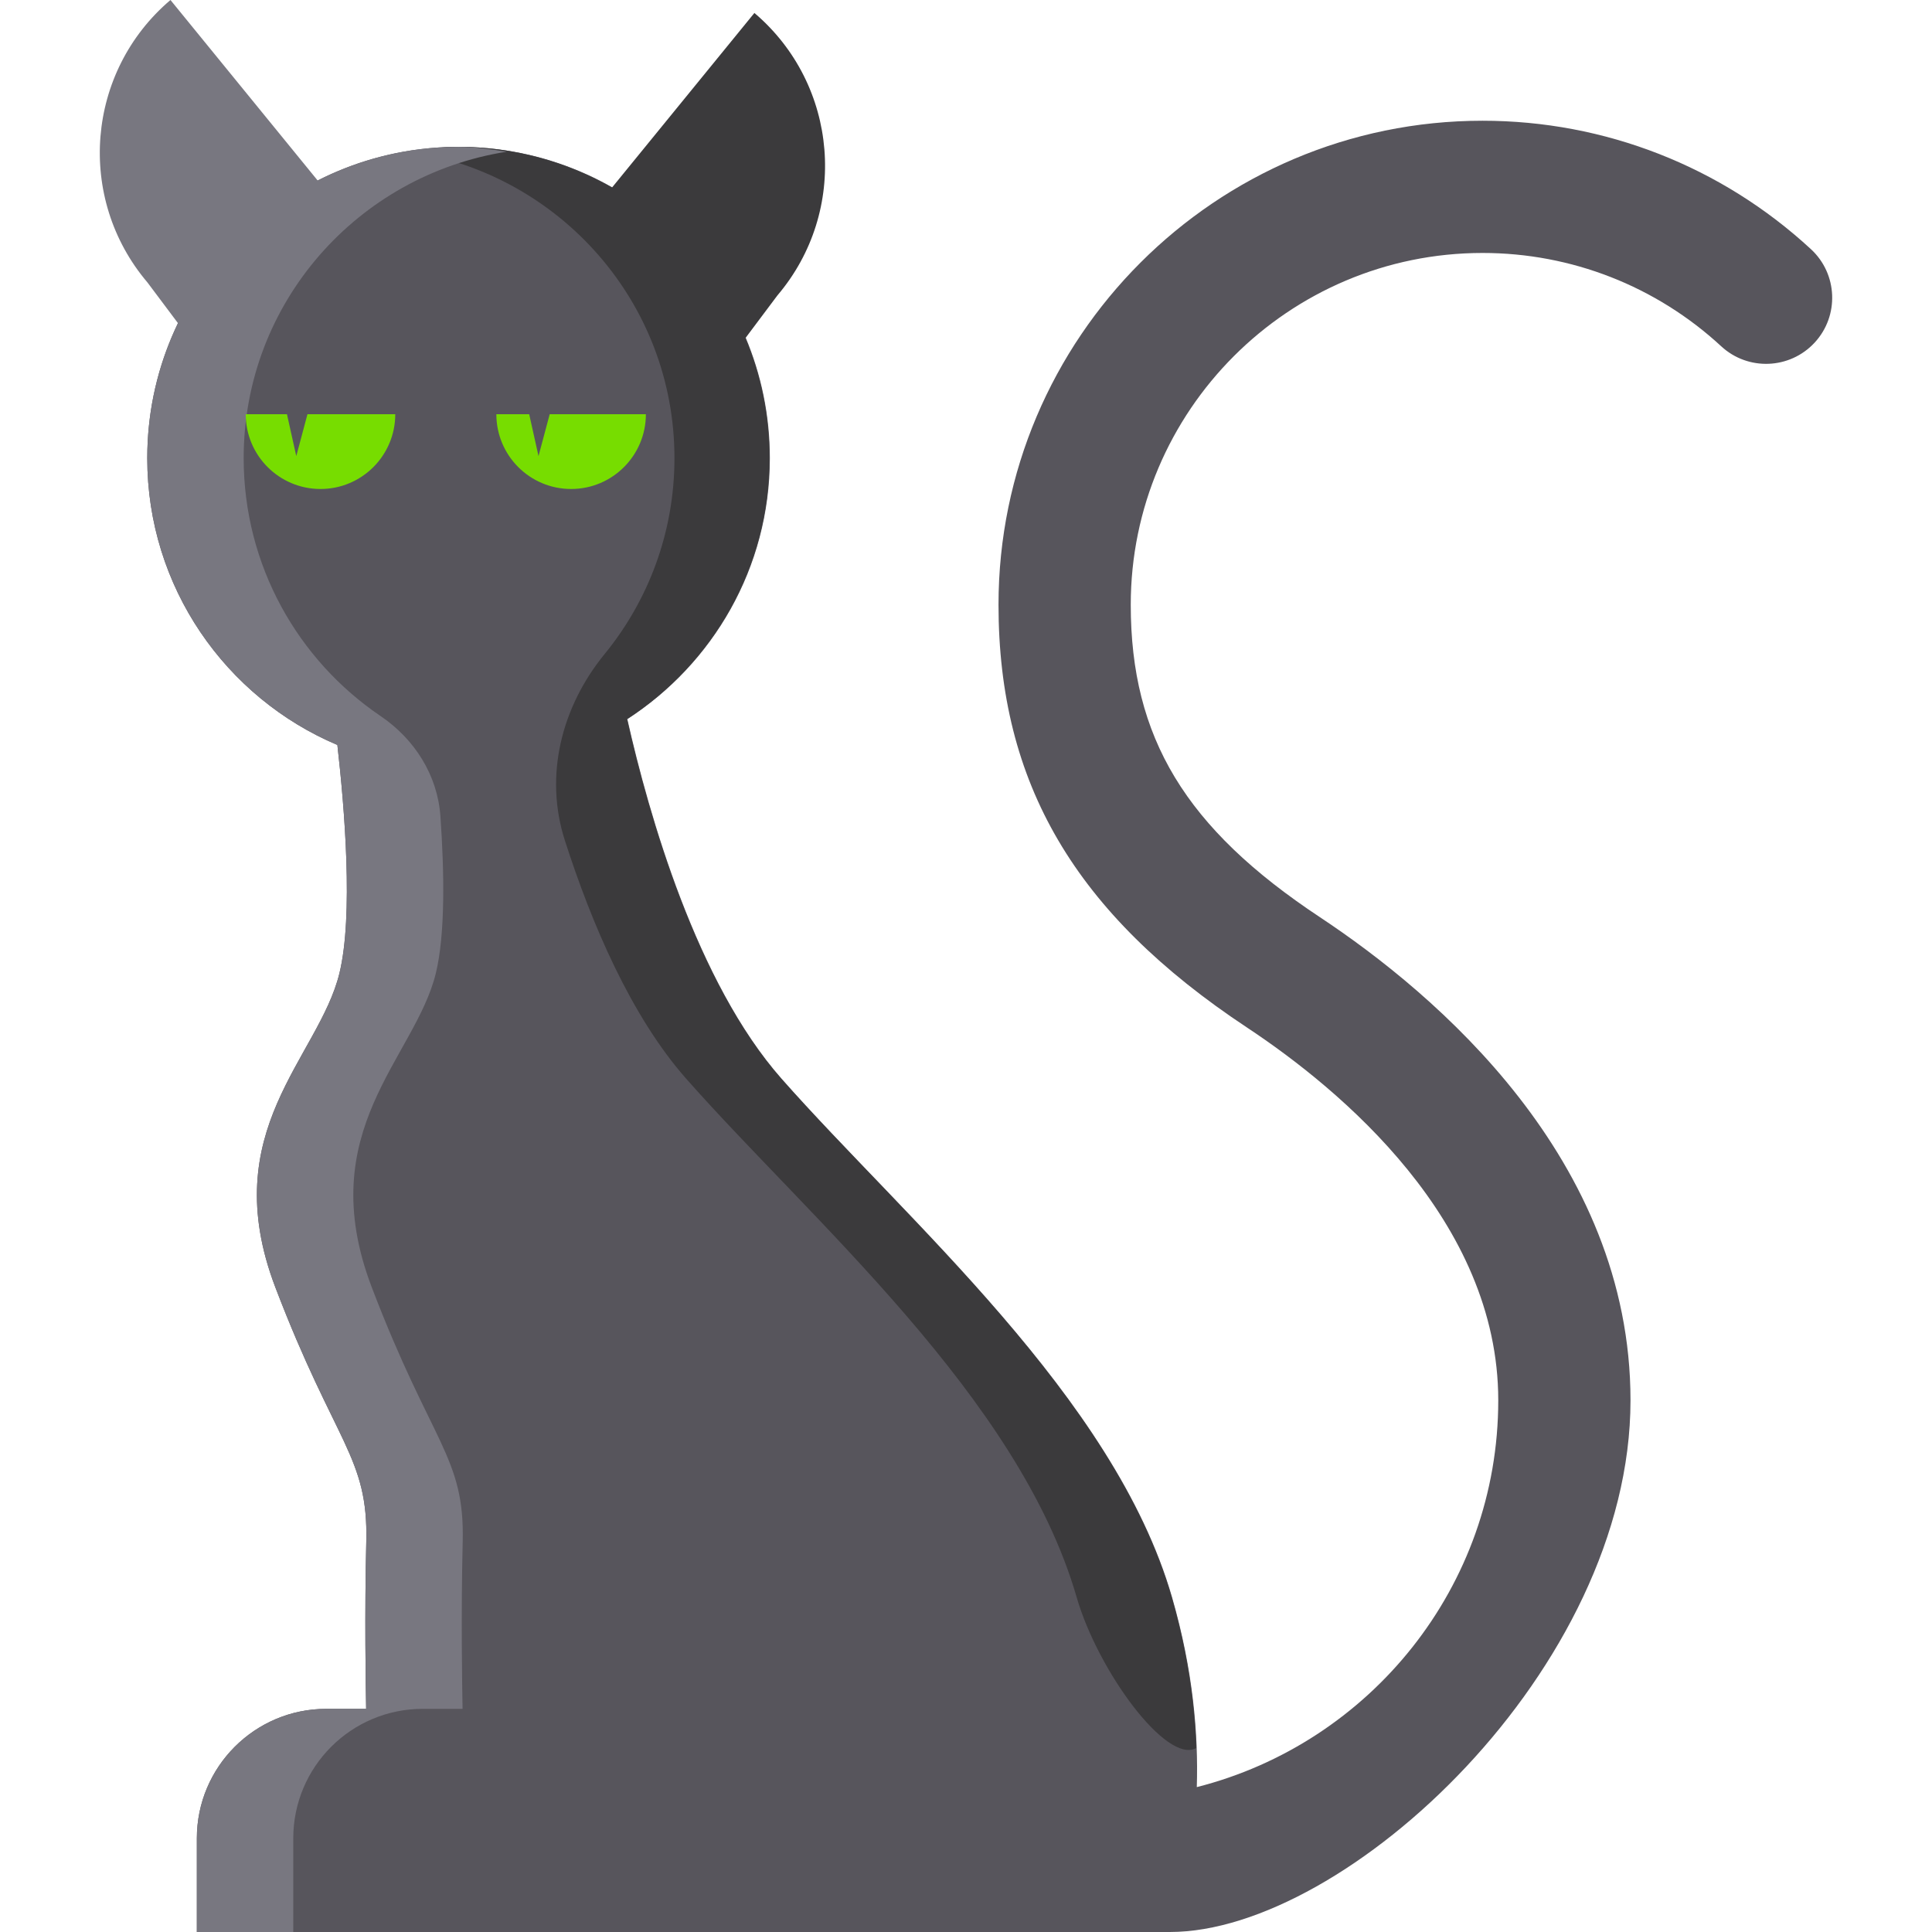
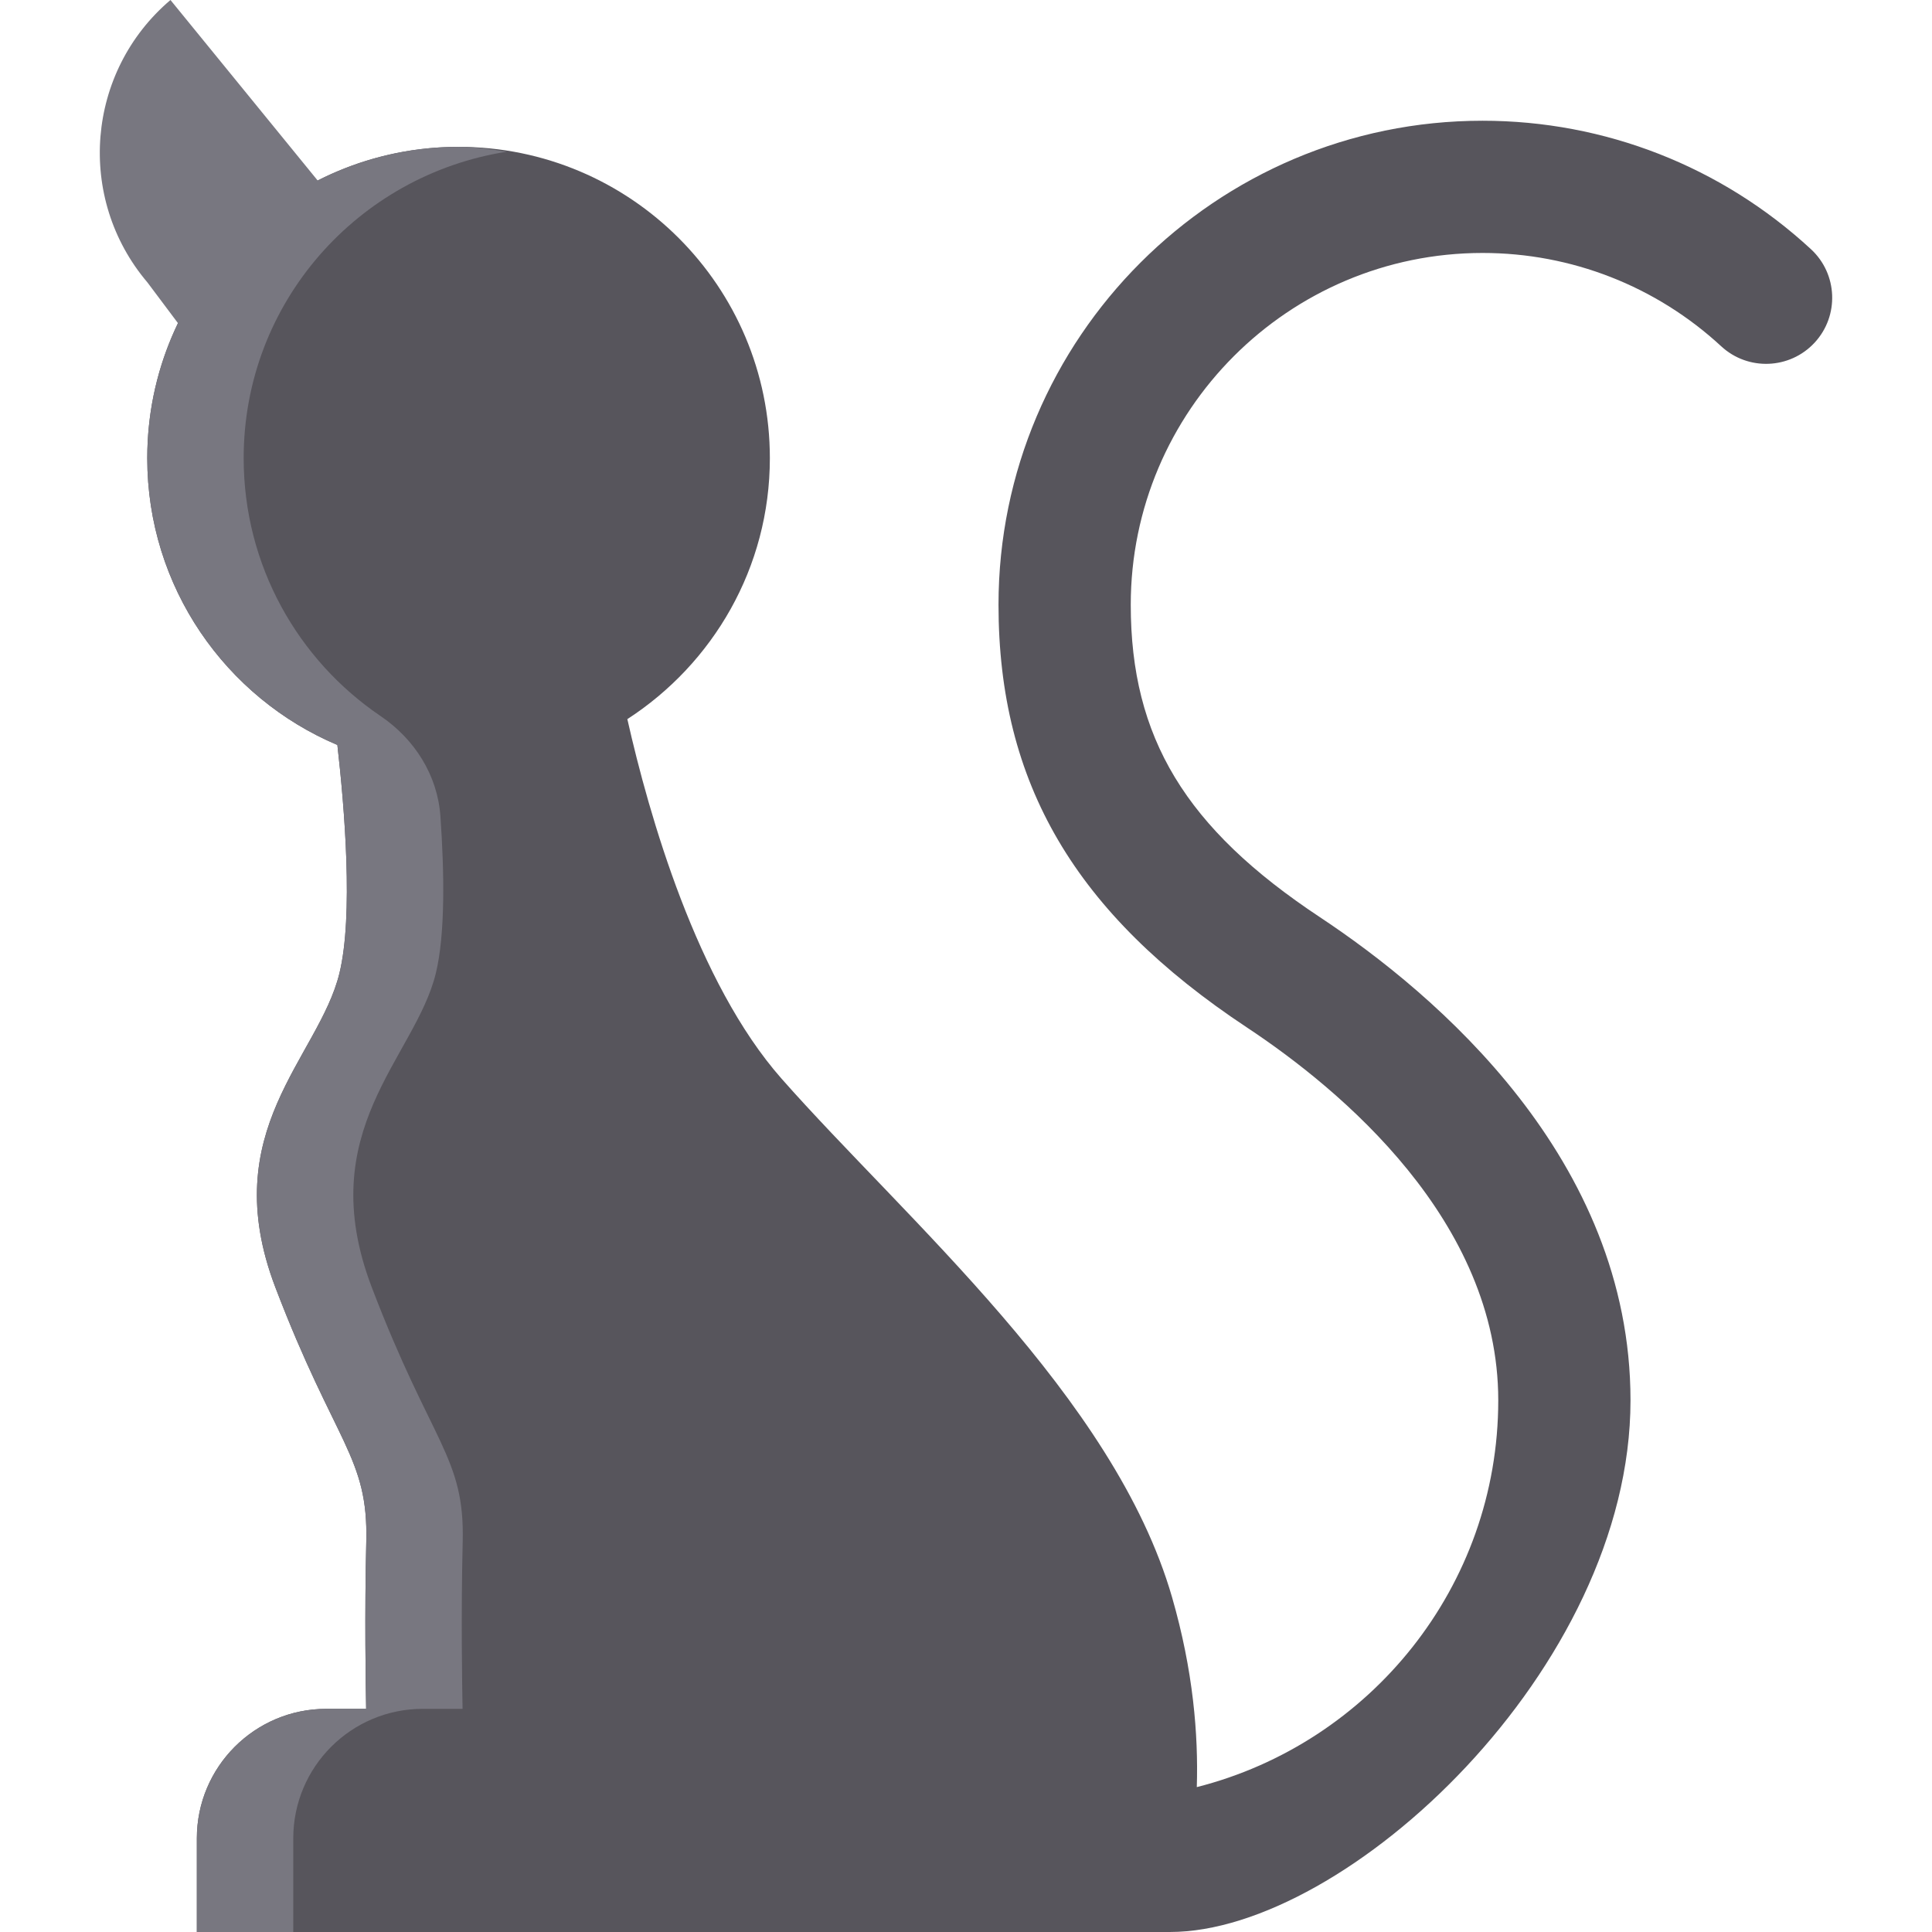
<svg xmlns="http://www.w3.org/2000/svg" height="800px" width="800px" version="1.1" id="Layer_1" viewBox="0 0 511.999 511.999" xml:space="preserve">
  <path style="fill:#57555C;" d="M479.921,66.038c-23.767-21.953-54.669-34.043-87.026-34.043c-70.736,0-128.28,57.544-128.28,128.272  c0,47.312,20.293,81.859,65.808,112.008c24.879,16.47,66.63,51.222,66.63,98.832c0,49.396-34.059,90.876-79.89,102.495  c0.436-13.858-0.941-30.873-6.553-50.306c-15.332-53.113-70.633-100.202-103.487-137.435c-22.475-25.474-35.12-69.806-40.87-95.283  c22.685-14.7,37.768-40.123,37.768-69.166c0-45.562-36.939-82.497-82.5-82.497s-82.496,36.935-82.496,82.497  c0,34.171,20.777,63.489,50.384,76.014c1.891,16.604,4.278,45.182,0.539,60.508c-5.476,22.449-32.853,41.614-16.974,83.228  s24.64,44.899,24.093,67.348c-0.466,19.09-0.141,38.827-0.035,44.351H86.475c-18.947,0-34.307,15.361-34.307,34.31v24.826h44.899  h43.804c0,0,124.11,0,169.193,0c46.597,0,122.035-69.825,122.035-140.891c0-63.986-51.59-107.696-82.32-128.05  c-35.607-23.578-50.118-47.568-50.118-82.791c0-51.41,41.82-93.229,93.237-93.229c23.51,0,45.978,8.786,63.242,24.734  c7.084,6.553,18.172,6.143,24.76-0.976C487.467,83.688,487.022,72.599,479.921,66.038z" />
-   <path style="fill:#3B3A3C;" d="M310.513,423.297c-15.332-53.113-70.635-100.202-103.487-137.435  c-22.475-25.474-35.12-69.806-40.87-95.283c22.685-14.7,37.768-40.123,37.768-69.166c0-11.281-2.271-22.03-6.37-31.824l8.46-11.289  c18.991-22.356,16.264-55.873-6.09-74.865l0,0l-37.732,46.267c-12.028-6.853-25.935-10.787-40.767-10.787  c-4.317,0-8.457,0.632-12.593,1.27c39.539,6.101,69.907,39.98,69.907,81.227c0,19.722-6.956,37.776-18.524,51.935  c-11.406,13.961-16.04,32.198-10.524,49.362c7.108,22.118,17.557,46.609,32.15,63.15c32.853,37.234,88.155,84.322,103.487,137.435  c5.612,19.434,23.81,44.336,31.693,39.956C316.596,451.558,314.804,438.149,310.513,423.297z" />
  <path style="fill:#787780;" d="M115.496,257.937c2.537-10.4,2.253-26.902,1.218-41.625c-0.766-10.882-6.833-20.434-15.864-26.555  c-21.889-14.834-36.277-39.909-36.277-68.343c0-41.186,30.269-75.033,69.722-81.209c-4.193-0.656-8.402-1.288-12.778-1.288  c-13.437,0-26.112,3.234-37.323,8.933L45.175,0l0,0c-22.354,18.991-25.082,52.51-6.09,74.865l8.078,10.778  c-5.215,10.821-8.137,22.955-8.137,35.771c0,34.171,20.777,63.489,50.383,76.014c1.891,16.604,4.278,45.182,0.539,60.508  c-5.476,22.449-32.853,41.614-16.974,83.228c15.878,41.614,24.639,44.899,24.093,67.348c-0.466,19.09-0.141,38.827-0.035,44.351  H86.474c-18.948,0-34.307,15.36-34.307,34.307v24.828h25.551v-24.826c0-18.949,15.361-34.31,34.31-34.31h10.556  c-0.107-5.524-0.431-25.262,0.035-44.351c0.548-22.449-8.213-25.734-24.093-67.348C82.643,299.551,110.022,280.386,115.496,257.937z  " />
  <g>
-     <path style="fill:#77DD00;" d="M81.48,109.774l-2.965,11.1l-2.467-11.1H65.123c0,10.943,8.871,19.813,19.813,19.813   s19.813-8.87,19.813-19.813H81.48z" />
-     <path style="fill:#77DD00;" d="M145.674,109.774l-2.965,11.1l-2.467-11.1h-8.703c0,10.943,8.871,19.813,19.813,19.813   c10.941,0,19.813-8.87,19.813-19.813H145.674z" />
-   </g>
+     </g>
</svg>